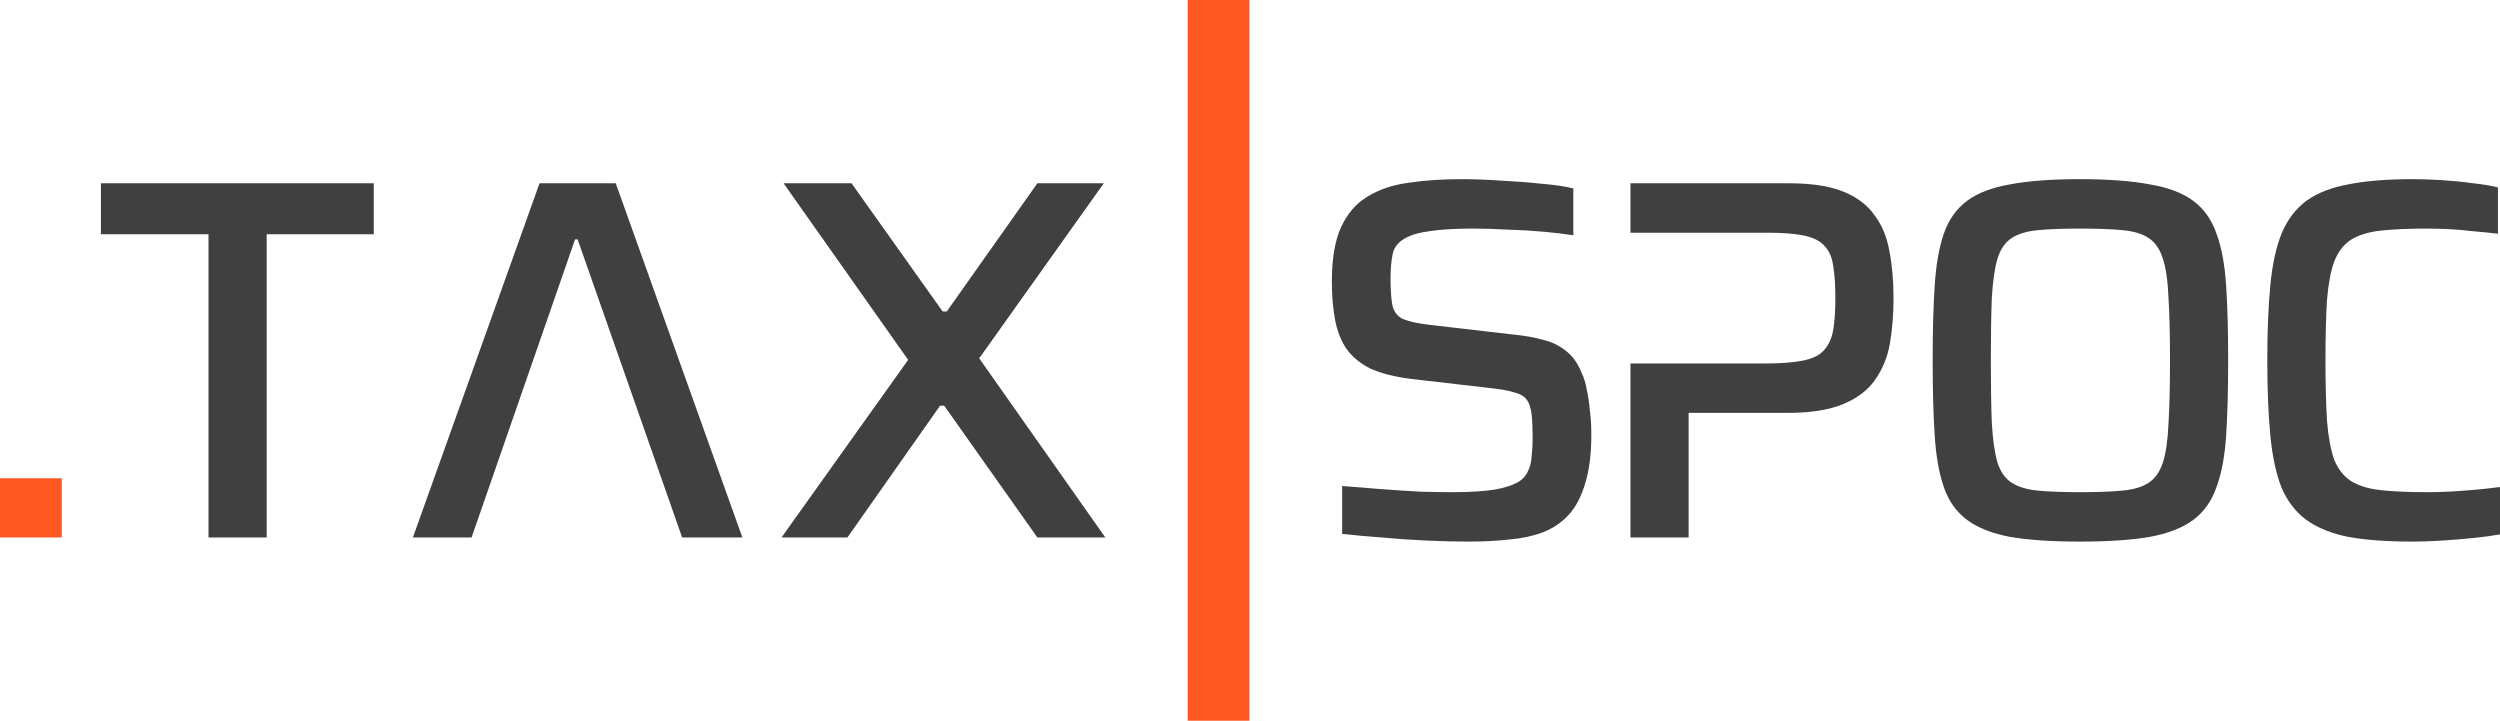
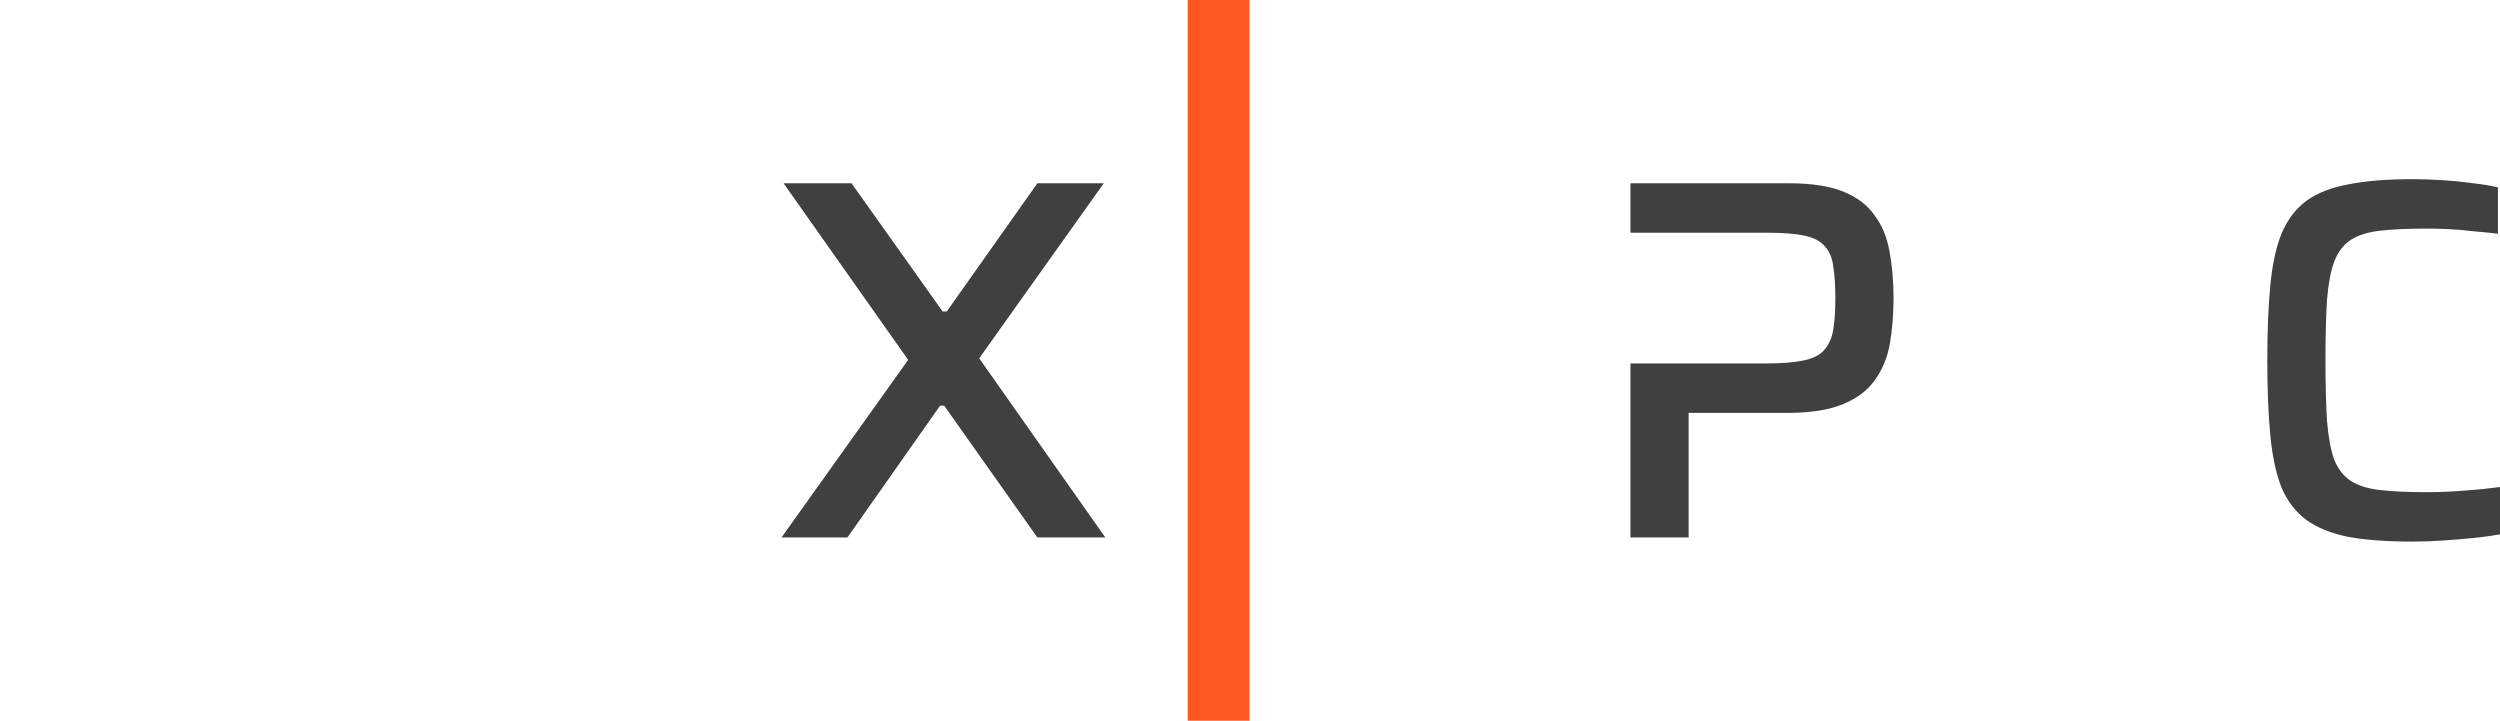
<svg xmlns="http://www.w3.org/2000/svg" width="2428" height="700" viewBox="0 0 2428 700" fill="none">
-   <path d="M0 522V464.5H60V522H0Z" fill="#FF5722" />
-   <path d="M202.5 522V227.5H98V178H363V227.5H259V522H202.5Z" fill="#404040" />
-   <path d="M401 522L524 178H598L721 522H662.5L561 232.5H558.5L458 522H401Z" fill="#404040" />
  <path d="M759 522L882 349.5L761 178H827L915.5 302.5H919.5L1007.5 178H1072L951 348L1073.5 522H1007.5L917 394H913L823 522H759Z" fill="#404040" />
  <path d="M1153.5 700V0H1213.5V700H1153.5Z" fill="#FF5722" />
-   <path d="M1426.5 526C1414.17 526 1400.5 525.667 1385.5 525C1370.83 524.333 1356.33 523.333 1342 522C1328 521 1315.17 519.833 1303.5 518.5V472C1315.5 473 1328 474 1341 475C1354.33 476 1367 476.833 1379 477.5C1391 477.833 1401.33 478 1410 478C1427.67 478 1441.5 477.167 1451.5 475.5C1461.5 473.833 1469.5 471.167 1475.5 467.5C1479.5 464.833 1482.33 461.5 1484 457.5C1486 453.5 1487.17 448.833 1487.5 443.5C1488.17 437.833 1488.5 431.667 1488.5 425C1488.5 416 1488.17 408.5 1487.5 402.5C1486.83 396.5 1485.33 391.833 1483 388.5C1480.67 385.167 1477 382.833 1472 381.5C1467 379.833 1460.5 378.5 1452.5 377.5L1370.5 368C1354.5 366 1341.33 362.667 1331 358C1321 353 1313.17 346.5 1307.5 338.5C1302.17 330.5 1298.5 321 1296.5 310C1294.5 299 1293.5 286.833 1293.5 273.5C1293.5 251.167 1296.5 233.5 1302.5 220.5C1308.5 207.5 1317 197.667 1328 191C1339.33 184 1352.67 179.5 1368 177.5C1383.33 175.167 1400.33 174 1419 174C1432 174 1445.33 174.5 1459 175.5C1472.67 176.167 1485.5 177.167 1497.5 178.5C1509.83 179.5 1520 181 1528 183V228.5C1519.67 227.167 1509.83 226 1498.5 225C1487.5 224 1476 223.333 1464 223C1452 222.333 1440.83 222 1430.5 222C1413.17 222 1399.17 222.833 1388.5 224.5C1378.17 225.833 1370.17 228.167 1364.5 231.5C1357.83 235.167 1353.83 240.333 1352.5 247C1351.17 253.333 1350.5 261.333 1350.5 271C1350.5 282.333 1351.17 291.167 1352.5 297.5C1354.17 303.5 1357.67 307.667 1363 310C1368.67 312.333 1377.17 314.167 1388.5 315.5L1470.5 325C1480.83 326 1490.17 327.667 1498.5 330C1506.83 332 1514.17 335.5 1520.5 340.5C1527.17 345.5 1532.33 352.667 1536 362C1538.33 366.667 1540 372 1541 378C1542.33 384 1543.33 390.667 1544 398C1545 405 1545.5 413 1545.5 422C1545.5 441 1543.5 456.833 1539.5 469.5C1535.83 482.167 1530.5 492.333 1523.5 500C1516.83 507.333 1508.5 513 1498.5 517C1488.5 520.667 1477.5 523 1465.5 524C1453.5 525.333 1440.5 526 1426.5 526Z" fill="#404040" />
  <path d="M1583.5 522V178H1737.5C1759.17 178 1776.67 180.667 1790 186C1803.33 191.333 1813.5 199 1820.5 209C1827.83 218.667 1832.67 230.333 1835 244C1837.67 257.667 1839 272.833 1839 289.5C1839 305.167 1837.83 319.833 1835.5 333.5C1833.17 346.833 1828.33 358.667 1821 369C1814 379 1803.67 386.833 1790 392.5C1776.33 398.167 1758.33 401 1736 401H1640V522H1583.5ZM1583.5 353H1714.5C1730.17 353 1742.67 352 1752 350C1761.33 348 1768 344.5 1772 339.5C1776.33 334.5 1779.17 328 1780.5 320C1781.83 312 1782.5 301.833 1782.5 289.5C1782.5 277.167 1781.83 267 1780.5 259C1779.5 250.667 1776.83 244.167 1772.5 239.5C1768.5 234.5 1762 231 1753 229C1744 227 1731.67 226 1716 226H1583.5V353Z" fill="#404040" />
-   <path d="M2020 526C1992.67 526 1970.17 524.5 1952.5 521.5C1934.83 518.167 1920.83 512.667 1910.5 505C1900.17 497.333 1892.67 486.833 1888 473.5C1883.33 460.167 1880.33 443.5 1879 423.5C1877.67 403.167 1877 378.667 1877 350C1877 321.333 1877.67 297 1879 277C1880.33 256.667 1883.33 239.833 1888 226.5C1892.67 213.167 1900.17 202.667 1910.5 195C1920.83 187.333 1934.83 182 1952.5 179C1970.17 175.667 1992.67 174 2020 174C2047.33 174 2069.83 175.667 2087.5 179C2105.5 182 2119.67 187.333 2130 195C2140.33 202.667 2147.83 213.167 2152.5 226.5C2157.5 239.833 2160.67 256.667 2162 277C2163.33 297 2164 321.333 2164 350C2164 378.667 2163.33 403.167 2162 423.5C2160.67 443.5 2157.5 460.167 2152.5 473.5C2147.83 486.833 2140.33 497.333 2130 505C2119.67 512.667 2105.5 518.167 2087.5 521.5C2069.83 524.5 2047.33 526 2020 526ZM2020 478C2036.67 478 2050.33 477.5 2061 476.5C2072 475.5 2080.5 473 2086.5 469C2092.83 465 2097.5 458.5 2100.5 449.5C2103.5 440.167 2105.33 427.667 2106 412C2107 396 2107.5 375.333 2107.5 350C2107.5 324.667 2107 304.167 2106 288.5C2105.33 272.5 2103.5 260 2100.5 251C2097.5 241.667 2092.83 235 2086.5 231C2080.5 227 2072 224.5 2061 223.5C2050.33 222.5 2036.67 222 2020 222C2003.67 222 1990.17 222.5 1979.5 223.5C1968.83 224.5 1960.33 227 1954 231C1947.67 235 1943 241.667 1940 251C1937.33 260 1935.5 272.5 1934.5 288.5C1933.83 304.167 1933.5 324.667 1933.5 350C1933.5 375.333 1933.83 396 1934.5 412C1935.5 427.667 1937.33 440.167 1940 449.5C1943 458.5 1947.67 465 1954 469C1960.33 473 1968.83 475.5 1979.5 476.5C1990.17 477.5 2003.67 478 2020 478Z" fill="#404040" />
  <path d="M2343 526C2318.33 526 2297.67 524.5 2281 521.5C2264.33 518.167 2250.67 512.667 2240 505C2229.67 497.333 2221.67 487 2216 474C2210.67 460.667 2207 443.833 2205 423.5C2203 403.167 2202 378.667 2202 350C2202 321.333 2203 296.833 2205 276.5C2207 256.167 2210.67 239.5 2216 226.5C2221.67 213.167 2229.67 202.667 2240 195C2250.67 187.333 2264.33 182 2281 179C2297.67 175.667 2318.33 174 2343 174C2352.67 174 2362.5 174.333 2372.5 175C2382.83 175.667 2392.67 176.667 2402 178C2411.33 179 2419.33 180.333 2426 182V227C2417.67 226 2409.33 225.167 2401 224.5C2393 223.5 2385.17 222.833 2377.5 222.5C2369.83 222.167 2363.17 222 2357.5 222C2339.17 222 2324 222.667 2312 224C2300 225.333 2290.33 228.333 2283 233C2276 237.667 2270.67 244.667 2267 254C2263.67 263 2261.33 275.333 2260 291C2259 306.667 2258.5 326.333 2258.5 350C2258.5 373.333 2259 393 2260 409C2261.33 424.667 2263.67 437.167 2267 446.5C2270.67 455.5 2276 462.333 2283 467C2290.33 471.667 2300 474.667 2312 476C2324 477.333 2339.17 478 2357.5 478C2368.5 478 2380.5 477.5 2393.5 476.5C2406.83 475.5 2418.33 474.333 2428 473V519C2420.67 520.333 2412 521.5 2402 522.5C2392.33 523.5 2382.33 524.333 2372 525C2362 525.667 2352.33 526 2343 526Z" fill="#404040" />
</svg>